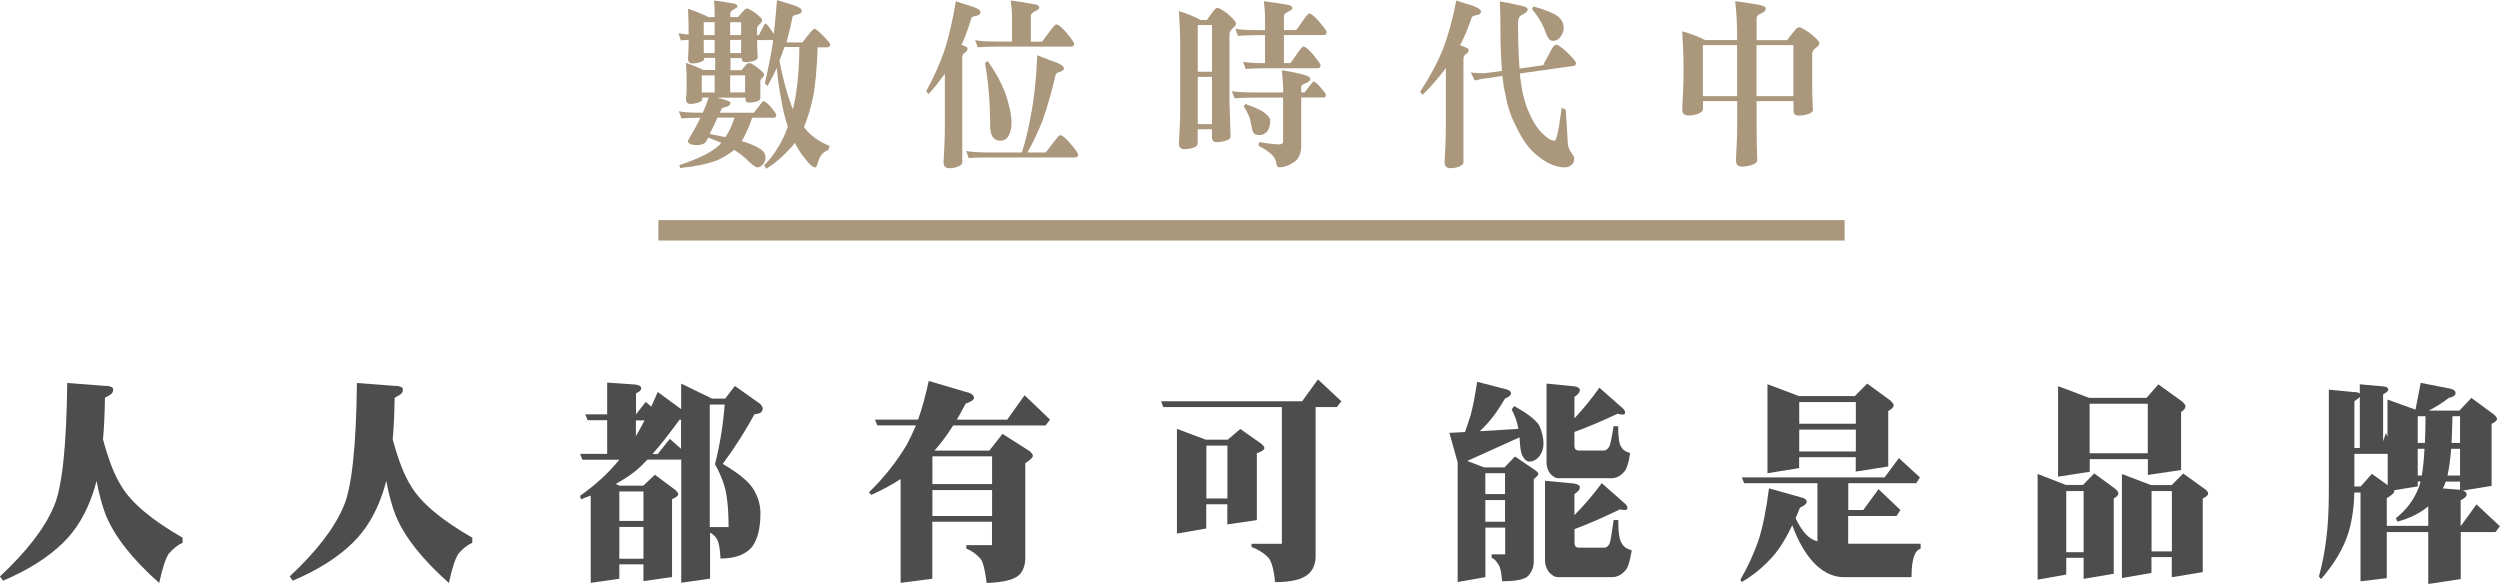
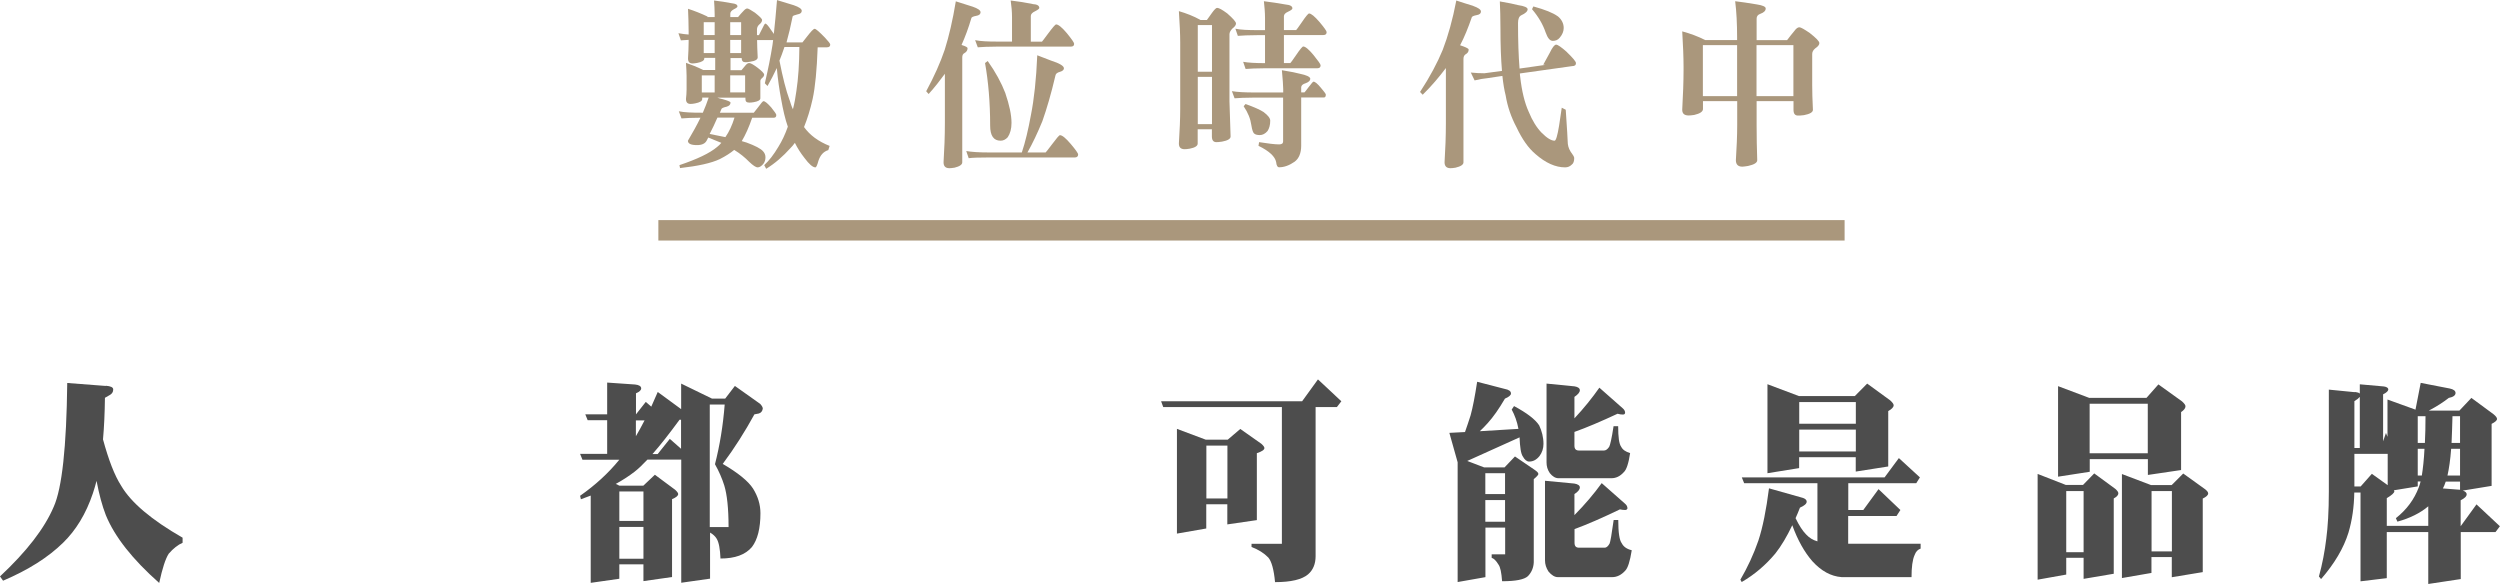
<svg xmlns="http://www.w3.org/2000/svg" id="_圖層_2" viewBox="0 0 244.66 57.13">
  <defs>
    <style>.cls-1{fill:#4d4d4d;}.cls-1,.cls-2{stroke-width:0px;}.cls-3{fill:none;stroke:#aa977c;stroke-miterlimit:10;stroke-width:2px;}.cls-2{fill:#aa977c;}</style>
  </defs>
  <g id="_圖層_1-2">
    <path class="cls-2" d="m69.21,1.67h.73v-.27c0-.43-.03-.88-.06-1.35.6.07,1.18.16,1.75.27.36.04.54.13.54.31,0,.07-.11.16-.34.27-.24.13-.36.27-.36.43v.34h.76c.18-.22.36-.43.54-.61.13-.14.24-.23.36-.23.1,0,.34.14.75.41.45.36.7.59.7.72,0,.14-.1.31-.29.45-.15.14-.21.31-.21.47v.56h.19c.08-.14.18-.34.31-.61.16-.34.26-.52.32-.52.1,0,.29.22.55.61.11.16.21.29.28.4.11-.99.21-2.09.31-3.31.57.18,1.12.34,1.64.5.52.18.78.36.78.54,0,.2-.15.32-.42.36-.29.07-.44.13-.47.2-.19.95-.39,1.8-.6,2.54h1.56s.15-.18.44-.56c.39-.5.63-.77.76-.77.11,0,.45.29,1,.86.34.36.52.59.52.68,0,.18-.11.27-.32.27h-.91c-.08,2.21-.24,3.89-.49,5.04-.23,1.04-.52,1.96-.84,2.75t0,.02c.57.79,1.39,1.4,2.5,1.84l-.13.41c-.47.14-.79.5-.97,1.06-.11.41-.21.63-.29.63-.26,0-.62-.31-1.07-.92-.37-.47-.68-.95-.94-1.48-.15.2-.29.38-.44.52-.71.79-1.49,1.48-2.37,2.02l-.19-.36c.47-.43.94-1.04,1.39-1.8.36-.58.66-1.22.92-1.96-.26-.74-.47-1.64-.66-2.72-.18-.94-.32-1.94-.42-3.02-.28.59-.58,1.19-.91,1.76l-.26-.27c.32-1.37.57-2.61.75-3.76.02-.14.03-.31.06-.47h-1.57c0,.47.03,1.03.06,1.69,0,.22-.24.36-.73.43-.23.04-.37.05-.47.05-.24,0-.37-.13-.37-.41h-1.09v1.19h1.07c.16-.2.29-.36.42-.5.11-.13.23-.2.34-.2.15,0,.42.16.81.45.42.32.65.56.65.68,0,.11-.06.22-.18.32-.13.11-.19.2-.19.31v1.69c0,.18-.23.31-.65.38-.19.04-.34.04-.44.04-.26,0-.37-.11-.37-.34v-.14h-2.74c.15.05.31.11.49.14.52.14.79.25.79.34,0,.2-.13.32-.37.4-.31.07-.49.14-.52.23-.06.14-.11.25-.15.36h3.32s.16-.2.41-.52c.29-.4.47-.61.53-.61.16,0,.41.22.76.61.32.4.5.65.5.74,0,.18-.08.27-.24.27h-2.12c-.32.94-.66,1.69-1.02,2.29.18.05.34.11.47.14.84.31,1.39.59,1.62.86.15.16.23.36.23.58,0,.27-.08.49-.21.65-.19.22-.37.34-.55.34s-.45-.18-.83-.54c-.42-.43-.91-.83-1.44-1.15-.02,0-.03-.02-.03-.02-.37.31-.84.61-1.41.9-.84.4-2.14.68-3.89.88l-.06-.29c1.73-.58,2.97-1.17,3.69-1.78.15-.11.28-.25.41-.4-.39-.16-.83-.34-1.28-.52-.06.11-.11.22-.16.31-.16.29-.47.43-.94.43-.6,0-.89-.14-.89-.43.47-.79.88-1.53,1.23-2.25-.88,0-1.51.04-1.86.07l-.26-.7c.52.11,1.25.14,2.22.14h.13c.23-.52.41-1.01.57-1.48h-.63v.14c0,.2-.24.34-.7.43-.19.04-.34.05-.44.05-.31,0-.45-.16-.45-.49.03-.27.06-.58.06-.92v-1.33c0-.36-.03-.77-.06-1.28.53.18,1.1.41,1.69.7h1.17v-1.19h-1.07v.07c0,.2-.24.34-.7.43-.21.04-.36.05-.44.05-.31,0-.45-.16-.45-.49.03-.54.06-1.08.06-1.62v-.2c-.23.02-.49.04-.76.05l-.24-.7c.39.07.71.11,1,.13v-.27c0-.76-.03-1.51-.06-2.25.62.2,1.26.45,1.93.77Zm.73,7.38v-1.67h-1.26v1.67h1.26Zm0-5.62v-1.26h-1.07v1.26h1.07Zm0,1.76v-1.28h-1.07v1.28h1.07Zm1.94,6.32h-1.67c-.26.58-.5,1.12-.76,1.6.55.11,1.07.22,1.54.31.36-.52.66-1.15.89-1.91Zm-.42-8.08h1.07v-1.26h-1.07v1.26Zm0,1.76h1.07v-1.28h-1.07v1.28Zm0,3.85h1.46v-1.67h-1.46v1.67Zm5.82.77c.1.32.19.63.32.88.15-.59.26-1.19.34-1.8.18-1.19.28-2.63.29-4.29h-1.46c-.1.29-.18.52-.26.74-.08.22-.16.41-.23.59.32,1.66.65,2.93.99,3.87Z" />
    <path class="cls-2" d="m95.18.65c.52.18.78.36.78.54,0,.2-.15.32-.42.36-.29.05-.44.13-.47.2-.29.99-.62,1.87-.97,2.65.03,0,.05.02.06.02.36.11.53.22.53.29,0,.22-.11.38-.31.49-.15.07-.21.22-.21.43v10.26c0,.22-.26.4-.76.52-.24.04-.4.05-.5.05-.39,0-.57-.2-.57-.58.08-1.28.13-2.56.13-3.85v-4.81c-.49.67-1,1.33-1.59,1.98l-.24-.27c.79-1.46,1.39-2.81,1.81-4.05.42-1.33.79-2.92,1.09-4.75.57.18,1.12.36,1.64.52Zm7.68,5.28c.84.27,1.26.52,1.26.76,0,.14-.13.27-.39.34-.26.07-.41.18-.44.36-.42,1.8-.86,3.28-1.28,4.47-.47,1.15-.96,2.18-1.46,3.06h1.78s.26-.29.62-.79c.44-.59.7-.9.78-.9.23,0,.57.29,1.05.85.49.58.73.92.73,1.04,0,.18-.11.29-.32.29h-8.43c-.92,0-1.57.02-1.96.07l-.24-.7c.5.09,1.23.14,2.2.14h3.24c.34-1.01.63-2.23.89-3.66.31-1.55.52-3.49.62-5.85.55.22,1,.38,1.35.52Zm-1.8-5.53c.42.02.65.14.65.38,0,.07-.13.18-.39.31-.29.13-.44.29-.44.47v2.52h1.09s.24-.29.6-.79c.44-.59.7-.9.79-.9.21,0,.57.29,1.05.86.47.58.71.92.71,1.04,0,.18-.11.27-.31.27h-7.16c-.92,0-1.57.04-1.96.07l-.26-.7c.52.11,1.25.14,2.22.14h1.39V1.67c0-.52-.05-1.06-.13-1.62.75.09,1.46.2,2.14.34Zm-2.67,8.73c.39,1.15.6,2.11.6,2.9,0,.58-.13,1.04-.37,1.4-.21.23-.44.34-.7.34-.68,0-1.02-.49-1.02-1.48,0-2.29-.18-4.32-.5-6.12l.26-.2c.78,1.1,1.34,2.14,1.73,3.15Z" />
    <path class="cls-2" d="m117.48,1.96h.63c.18-.25.34-.49.5-.7.23-.32.4-.49.5-.49.18,0,.5.18.99.54.57.5.86.83.86.99s-.13.32-.36.5c-.19.2-.28.38-.28.56v6.54l.11,3.46c0,.23-.29.4-.84.5-.26.04-.44.05-.55.05-.29,0-.44-.18-.44-.56v-.7h-1.39v1.4c0,.23-.26.4-.78.5-.23.04-.39.05-.49.05-.39,0-.57-.18-.57-.56.08-1.28.13-2.41.13-3.39v-6.46c0-.85-.05-1.87-.13-3.1.75.22,1.44.49,2.09.85Zm1.13,5.06V2.45h-1.39v4.57h1.39Zm0,5.13v-4.63h-1.39v4.63h1.39Zm4.18-3.1h2.79v-.34c0-.34-.05-.95-.13-1.84.89.14,1.47.27,1.73.34.7.14,1.05.32,1.05.5s-.15.32-.44.43c-.31.09-.45.23-.45.41v.49h.32s.16-.16.39-.49c.28-.36.44-.56.49-.56.16,0,.39.2.71.58s.5.61.5.68c0,.2-.06.29-.19.29h-2.22v4.72c0,.74-.23,1.26-.65,1.57-.52.36-1.02.54-1.51.54-.16,0-.26-.18-.29-.5-.1-.54-.66-1.08-1.73-1.6l.06-.36c.88.14,1.54.22,1.96.22.26,0,.39-.09.39-.29v-4.29h-2.79c-.94,0-1.59.04-1.96.07l-.26-.7c.52.09,1.25.13,2.22.13Zm.31-6.1h.7v-1.21c0-.52-.05-1.06-.11-1.62.73.09,1.44.2,2.12.32.44.04.67.16.67.38,0,.09-.15.2-.41.32-.29.13-.42.27-.42.45v1.35h1.2s.23-.27.55-.76c.39-.58.63-.86.71-.86.21,0,.55.29,1.02.83.45.54.7.88.7.99,0,.2-.11.29-.32.29h-3.86v2.74h.63s.23-.27.55-.76c.39-.58.63-.86.71-.86.21,0,.55.29,1,.83.45.56.7.9.7,1.01,0,.2-.11.29-.31.29h-5.07c-.92,0-1.57.04-1.96.07l-.24-.7c.49.09,1.2.13,2.14.13v-2.74h-.7c-.92,0-1.57.04-1.96.07l-.24-.7c.5.11,1.23.14,2.2.14Zm.58,8.03c.42.32.63.59.63.83,0,.43-.1.76-.26,1.01-.23.27-.49.4-.76.4-.23,0-.41-.04-.52-.13-.13-.07-.23-.34-.31-.85-.08-.59-.32-1.21-.75-1.84l.18-.22c.88.31,1.46.58,1.78.79Z" />
    <path class="cls-2" d="m144.17.58c.5.18.76.36.76.54,0,.2-.15.32-.42.36-.28.05-.44.13-.47.2-.36,1.04-.73,1.96-1.15,2.75.11.04.23.07.32.11.34.13.52.23.52.31,0,.22-.11.36-.31.47-.13.09-.2.23-.2.45v10.12c0,.22-.26.4-.78.52-.23.04-.39.05-.49.05-.39,0-.58-.2-.58-.58.08-1.28.13-2.56.13-3.85v-5.37c-.65.86-1.39,1.75-2.27,2.61l-.26-.27c.97-1.48,1.7-2.86,2.22-4.12.52-1.35.97-2.95,1.33-4.83.55.18,1.1.36,1.64.52Zm9.17,4.52c.58.56.89.92.89,1.08,0,.2-.13.29-.37.29l-5.12.72c0,.13.02.23.03.32.16,1.42.44,2.56.83,3.42.36.88.79,1.57,1.28,2.07.52.52.94.77,1.26.77.13,0,.28-.49.44-1.48.08-.52.16-1.1.26-1.75l.39.2c.13,1.91.19,2.94.19,3.1,0,.34.08.67.28.99.23.31.36.52.36.63,0,.32-.08.54-.24.65-.18.18-.39.27-.65.27-.94,0-1.91-.43-2.9-1.3-.7-.59-1.31-1.46-1.85-2.61-.53-.99-.89-2.03-1.07-3.13-.13-.5-.24-1.15-.32-1.91l-1.46.22c-.41.04-.83.11-1.26.22l-.37-.77c.47.05.91.07,1.33.07l1.72-.23c-.1-1.15-.15-2.54-.15-4.19,0-1.01-.03-1.89-.06-2.61.84.14,1.44.27,1.78.36.62.09.94.23.94.41,0,.2-.21.4-.63.59-.21.11-.31.36-.31.76,0,1.73.05,3.22.15,4.45l2.53-.36-.21-.02c.24-.43.45-.81.63-1.15.26-.54.47-.81.63-.81s.52.25,1.07.74Zm-.89-3.51c.39.32.58.72.58,1.15,0,.32-.13.65-.39.95-.18.22-.4.31-.68.31s-.5-.27-.7-.83c-.26-.77-.7-1.53-1.33-2.27l.13-.27c1.13.31,1.93.63,2.38.96Z" />
    <path class="cls-2" d="m166.87,3.92h3.13v-.27c0-1.33-.06-2.52-.19-3.53.55.07,1.26.16,2.11.31.58.09.88.22.88.4,0,.22-.18.4-.52.52-.26.09-.37.25-.37.47v2.11h2.98c.26-.34.5-.65.73-.92.16-.22.32-.34.47-.34s.49.2,1.02.56c.62.49.94.81.94.99s-.15.34-.41.52c-.19.16-.29.34-.29.54v3.08c0,.59.02,1.39.07,2.39,0,.23-.29.41-.88.52-.28.04-.47.04-.58.04-.29,0-.44-.18-.44-.56v-.85h-3.61v2.32c0,1.17.02,2.32.06,3.46,0,.25-.31.43-.89.56-.26.04-.45.07-.57.07-.42,0-.63-.22-.63-.63.08-1.26.13-2.41.13-3.46v-2.32h-3.35v.77c0,.25-.29.45-.86.58-.26.04-.44.05-.54.05-.42,0-.63-.18-.63-.56.08-1.46.13-2.75.13-3.87v-.34c0-.94-.05-2.09-.13-3.46.81.22,1.56.5,2.25.85Zm3.13,5.49v-4.99h-3.35v4.99h3.35Zm1.9,0h3.61v-4.99h-3.61v4.99Z" />
    <path class="cls-1" d="m10.36,37.75c.47.04.72.15.72.36,0,.25-.11.42-.34.55l-.47.27c-.02,1.51-.08,2.86-.19,4.07.55,2.02,1.13,3.53,1.78,4.54.96,1.64,2.97,3.34,6.01,5.08v.5c-.45.19-.91.55-1.36,1.07-.32.5-.62,1.43-.93,2.86-2.61-2.31-4.35-4.51-5.22-6.63-.36-.92-.66-2.04-.91-3.36-.11.46-.25.86-.36,1.22-.68,2.02-1.66,3.61-2.91,4.83-1.48,1.45-3.42,2.67-5.88,3.72l-.3-.42c2.59-2.42,4.35-4.68,5.26-6.82.81-1.81,1.25-5.86,1.32-12.11l3.78.29Z" />
-     <path class="cls-1" d="m38.71,37.75c.47.04.72.15.72.36,0,.25-.11.42-.34.55l-.47.27c-.02,1.51-.08,2.86-.19,4.07.55,2.02,1.13,3.53,1.78,4.54.96,1.64,2.97,3.34,6.01,5.08v.5c-.45.19-.91.55-1.36,1.07-.32.5-.62,1.43-.93,2.86-2.61-2.31-4.35-4.51-5.22-6.63-.36-.92-.66-2.04-.91-3.36-.11.46-.25.86-.36,1.22-.68,2.02-1.66,3.61-2.91,4.83-1.47,1.45-3.42,2.67-5.88,3.72l-.3-.42c2.59-2.42,4.35-4.68,5.26-6.82.81-1.81,1.25-5.86,1.32-12.11l3.78.29Z" />
    <path class="cls-1" d="m63.73,39.81c.21-.46.42-.95.64-1.45l2.29,1.68v-2.5l3.02,1.47h1.29l.95-1.24c1.65,1.18,2.48,1.76,2.48,1.76.15.17.25.32.25.46-.04.25-.17.42-.4.48l-.42.08c-.91,1.66-1.93,3.28-3.1,4.85,1.51.88,2.51,1.7,2.97,2.42.47.76.72,1.55.72,2.41,0,1.47-.28,2.58-.83,3.3-.64.76-1.66,1.13-3.08,1.13-.04-.92-.15-1.58-.38-1.95-.13-.21-.34-.42-.64-.59v4.51l-2.82.4v-12.05h-3.31c-.47.5-.89.9-1.25,1.18-.57.44-1.19.84-1.85,1.2l.36.17h2.34l1.13-1.07,1.98,1.47c.19.17.3.32.3.42,0,.17-.21.34-.6.5v7.62l-2.8.4v-1.64h-2.36v1.41l-2.8.4v-8.54c-.32.13-.64.25-.96.36l-.08-.34c1.47-1.03,2.76-2.2,3.84-3.53h-3.61l-.23-.57h2.65v-3.3h-1.91l-.23-.57h2.14v-3.11l2.74.19c.38.04.59.17.59.38,0,.17-.17.34-.51.48v2.06l.96-1.22.53.46Zm-.76,11.17v-2.88h-2.36v2.88h2.36Zm0,3.7v-3.11h-2.36v3.11h2.36Zm.11-13.54h-.85v1.55c.26-.44.55-.97.85-1.55Zm3.57-.06h-.15c-1.02,1.39-1.89,2.5-2.65,3.36h.51l1.19-1.49,1.1.97v-2.83Zm4.65,10.5c0-1.83-.15-3.19-.42-4.07-.21-.67-.51-1.37-.91-2.08.47-1.83.79-3.78.95-5.84h-1.46v11.99h1.83Z" />
-     <path class="cls-1" d="m102.76,41.07l-.44.57h-9.04c-.6.95-1.21,1.76-1.83,2.46h5.37l1.29-1.64,2.67,1.7c.19.17.3.32.3.44,0,.17-.25.42-.74.73v9.26c0,.69-.19,1.26-.6,1.68-.53.48-1.59.73-3.18.78-.15-1.26-.36-2.04-.59-2.35-.38-.44-.83-.78-1.4-1.01v-.34h2.51v-2.29h-5.84v5.58l-3.1.4v-10.16c-.91.59-1.85,1.09-2.87,1.55l-.23-.25c1.47-1.43,2.7-2.98,3.69-4.64.32-.59.62-1.22.91-1.91h-3.78l-.23-.57h4.22c.4-1.13.74-2.39,1.04-3.78l3.99,1.18c.28.13.44.27.44.46,0,.21-.28.4-.81.57-.3.57-.59,1.09-.87,1.58h4.93l1.7-2.39,2.5,2.39Zm-5.67,6.3v-2.71h-5.84v2.71h5.84Zm0,3.13v-2.54h-5.84v2.54h5.84Z" />
    <path class="cls-1" d="m131.27,39.27l-.44.57h-2.08v14.59c0,.76-.25,1.36-.74,1.78-.59.5-1.66.76-3.23.76-.11-1.22-.34-2.04-.66-2.41-.43-.44-.98-.78-1.64-1.03v-.31h2.97v-13.38h-11.61l-.21-.57h13.8l1.55-2.14,2.29,2.14Zm-13.29,3.76h2.17l1.23-1.05,2.06,1.45c.19.17.3.31.3.42,0,.17-.25.34-.74.5v6.55l-2.89.42v-1.97h-2.06v2.37l-2.87.5v-10.25l2.8,1.05Zm2.14,5.75v-5.17h-2.06v5.17h2.06Z" />
    <path class="cls-1" d="m147.55,38.15c.21.06.32.19.32.36s-.21.34-.59.5c-.59,1.01-1.15,1.81-1.68,2.39-.26.29-.51.55-.78.8l3.78-.23c-.13-.71-.36-1.34-.66-1.89l.23-.34c1.25.67,2.08,1.3,2.46,1.89.26.55.42,1.16.42,1.81,0,.44-.13.84-.38,1.18-.3.38-.64.55-1.02.55-.23,0-.44-.17-.62-.5-.19-.27-.28-.9-.32-1.87l-5.12,2.31,1.65.63h2l1.02-1.07,1.91,1.3c.25.17.38.29.38.42,0,.08-.15.25-.45.5v8.13c-.02.52-.21.99-.57,1.36-.36.34-1.21.5-2.53.5-.06-.84-.17-1.39-.36-1.64-.23-.38-.45-.59-.66-.65v-.34h1.32v-2.62h-1.93v4.85l-2.72.48v-11.72l-.81-2.88,1.53-.08c.19-.55.38-1.09.55-1.64.21-.76.42-1.85.64-3.28l3.01.78Zm-.26,10.2v-2.04h-1.93v2.04h1.93Zm0,2.71v-2.12h-1.93v2.12h1.93Zm6.77-3.74c.36.06.55.19.55.38,0,.21-.19.44-.53.65v2.06c1.02-1.03,1.91-2.08,2.67-3.13l2.29,2.02c.15.13.23.27.23.46-.04.1-.11.15-.23.15-.15,0-.32-.02-.51-.06-1.7.82-3.19,1.47-4.44,1.93v1.34c0,.34.15.48.45.48h2.51c.15,0,.32-.13.47-.4.08-.17.21-.95.4-2.31h.45c0,1.22.11,1.97.34,2.27.17.34.49.57.98.69-.17,1.07-.38,1.74-.64,2-.38.42-.81.63-1.27.63h-5.33c-.3,0-.61-.19-.91-.55-.23-.36-.34-.71-.34-1.09v-7.79l2.85.27Zm.04-9.51c.34.06.51.19.51.38,0,.21-.19.42-.53.65v2.1c.93-.99,1.74-2,2.44-3l2.29,2.02c.15.13.23.27.23.44-.02.13-.09.17-.23.17s-.3-.02-.51-.08c-1.63.76-3.04,1.36-4.22,1.78v1.34c0,.34.15.48.45.48h2.44c.17,0,.34-.11.51-.36.09-.15.25-.82.43-2.02h.45c0,1.07.09,1.74.3,2.02.15.29.43.48.87.61-.15,1.01-.36,1.64-.62,1.87-.36.4-.76.59-1.21.59h-5.18c-.3,0-.59-.17-.85-.5-.23-.34-.32-.67-.32-1.05v-7.71l2.74.27Z" />
    <path class="cls-1" d="m187.89,46.72l-.36.57h-6.65v2.62h1.47l1.49-2.04,2.14,2.04-.38.59h-4.73v2.71h7.09v.48c-.26.08-.47.29-.59.63-.21.46-.3,1.2-.3,2.16h-6.84c-1.06-.08-2-.61-2.86-1.55-.77-.88-1.44-2.06-1.97-3.53-.53,1.11-1.08,2.04-1.66,2.77-.91,1.09-2,2.04-3.29,2.79l-.13-.23c.7-1.2,1.29-2.46,1.76-3.82.43-1.3.77-3,1.04-5.12l3.33.94c.23.08.36.21.36.36,0,.21-.23.4-.66.59-.15.38-.28.71-.43,1.03.34.71.7,1.26,1.04,1.6.3.32.66.55,1.1.67v-5.69h-7.17l-.23-.57h13.97l1.4-1.89,2.06,1.89Zm-11.83-7.96h5.46l1.21-1.22,2.25,1.64c.23.21.34.36.34.48,0,.19-.19.38-.53.57v5.42l-3.18.5v-1.41h-5.54v1.07l-3.1.5v-8.71l3.08,1.16Zm5.56,2.71v-2.12h-5.54v2.12h5.54Zm0,2.71v-2.14h-5.54v2.14h5.54Z" />
    <path class="cls-1" d="m202.15,47.46h1.7l1.1-1.13,2.06,1.51c.19.17.3.31.3.44,0,.17-.15.34-.45.5v7.37l-2.95.5v-2.06h-1.7v1.64l-2.8.5v-10.35l2.74,1.07Zm2.33-8.52h5.58l1.17-1.32,2.31,1.66c.23.21.34.36.34.48,0,.19-.15.38-.43.57v5.67l-3.25.48v-1.55h-5.69v1.24l-3.1.48v-8.86l3.08,1.16Zm-.57,15.1v-5.98h-1.7v5.98h1.7Zm6.28-9.68v-4.85h-5.69v4.85h5.69Zm.3,3.11h2.04l1.13-1.13,2.1,1.51c.23.17.34.31.34.44,0,.17-.19.34-.53.5v7.2l-3.03.5v-1.97h-1.99v1.55l-2.89.5v-10.18l2.82,1.07Zm2.06,6.49v-5.9h-1.99v5.9h1.99Z" />
    <path class="cls-1" d="m230.45,38.36c.28.04.45.08.49.17v-.92l2.36.21c.28.04.43.15.43.29s-.17.32-.51.48v4.6l.28-.82.15.38v-3.65l2.74.99.51-2.62,2.84.55c.38.08.57.23.57.44,0,.23-.23.4-.66.48-.51.4-1.15.82-1.95,1.24h2.99l1.17-1.24,2.17,1.6c.23.19.34.34.34.46,0,.15-.19.31-.53.48v6.07l-2.82.46c.25.08.38.21.38.36,0,.21-.21.4-.59.59v2.54l1.55-2.14,2.29,2.14-.43.57h-3.4v4.6l-3.18.48v-5.08h-4.06v4.51l-2.57.31v-8.69h-.61c-.02,1.41-.21,2.71-.57,3.93-.47,1.51-1.36,3.02-2.68,4.54l-.21-.25c.34-1.24.57-2.46.72-3.7.15-1.13.25-2.67.25-4.6v-9.99l2.53.25Zm.49.48c-.11.13-.28.27-.53.42v4.58h.53v-5Zm2.72,5.58h-3.25v3.19h.61l1.1-1.24,1.55,1.11v-3.07Zm3.99,5.12c-.79.67-1.82,1.18-3.03,1.51l-.15-.34c1.04-.82,1.8-1.83,2.25-3.04.06-.15.11-.34.17-.55h-.28v.48l-2.33.38s.04.08.04.1c0,.15-.25.38-.74.67v2.71h4.06v-1.93Zm-.34-6.19c.04-.8.06-1.66.06-2.62h-.76v2.62h.7Zm-.3,3.19c.11-.69.21-1.57.26-2.62h-.66v2.62h.4Zm3.74,1.39v-.8h-1.4c-.09.29-.19.5-.28.67l1.68.13Zm-1.23-1.39h1.23v-2.62h-.87c-.08,1.09-.21,1.95-.36,2.62Zm.4-3.19h.83v-2.62h-.74c-.02,1.01-.06,1.87-.09,2.62Z" />
    <line class="cls-3" x1="64.43" y1="22.54" x2="180.52" y2="22.54" />
  </g>
</svg>